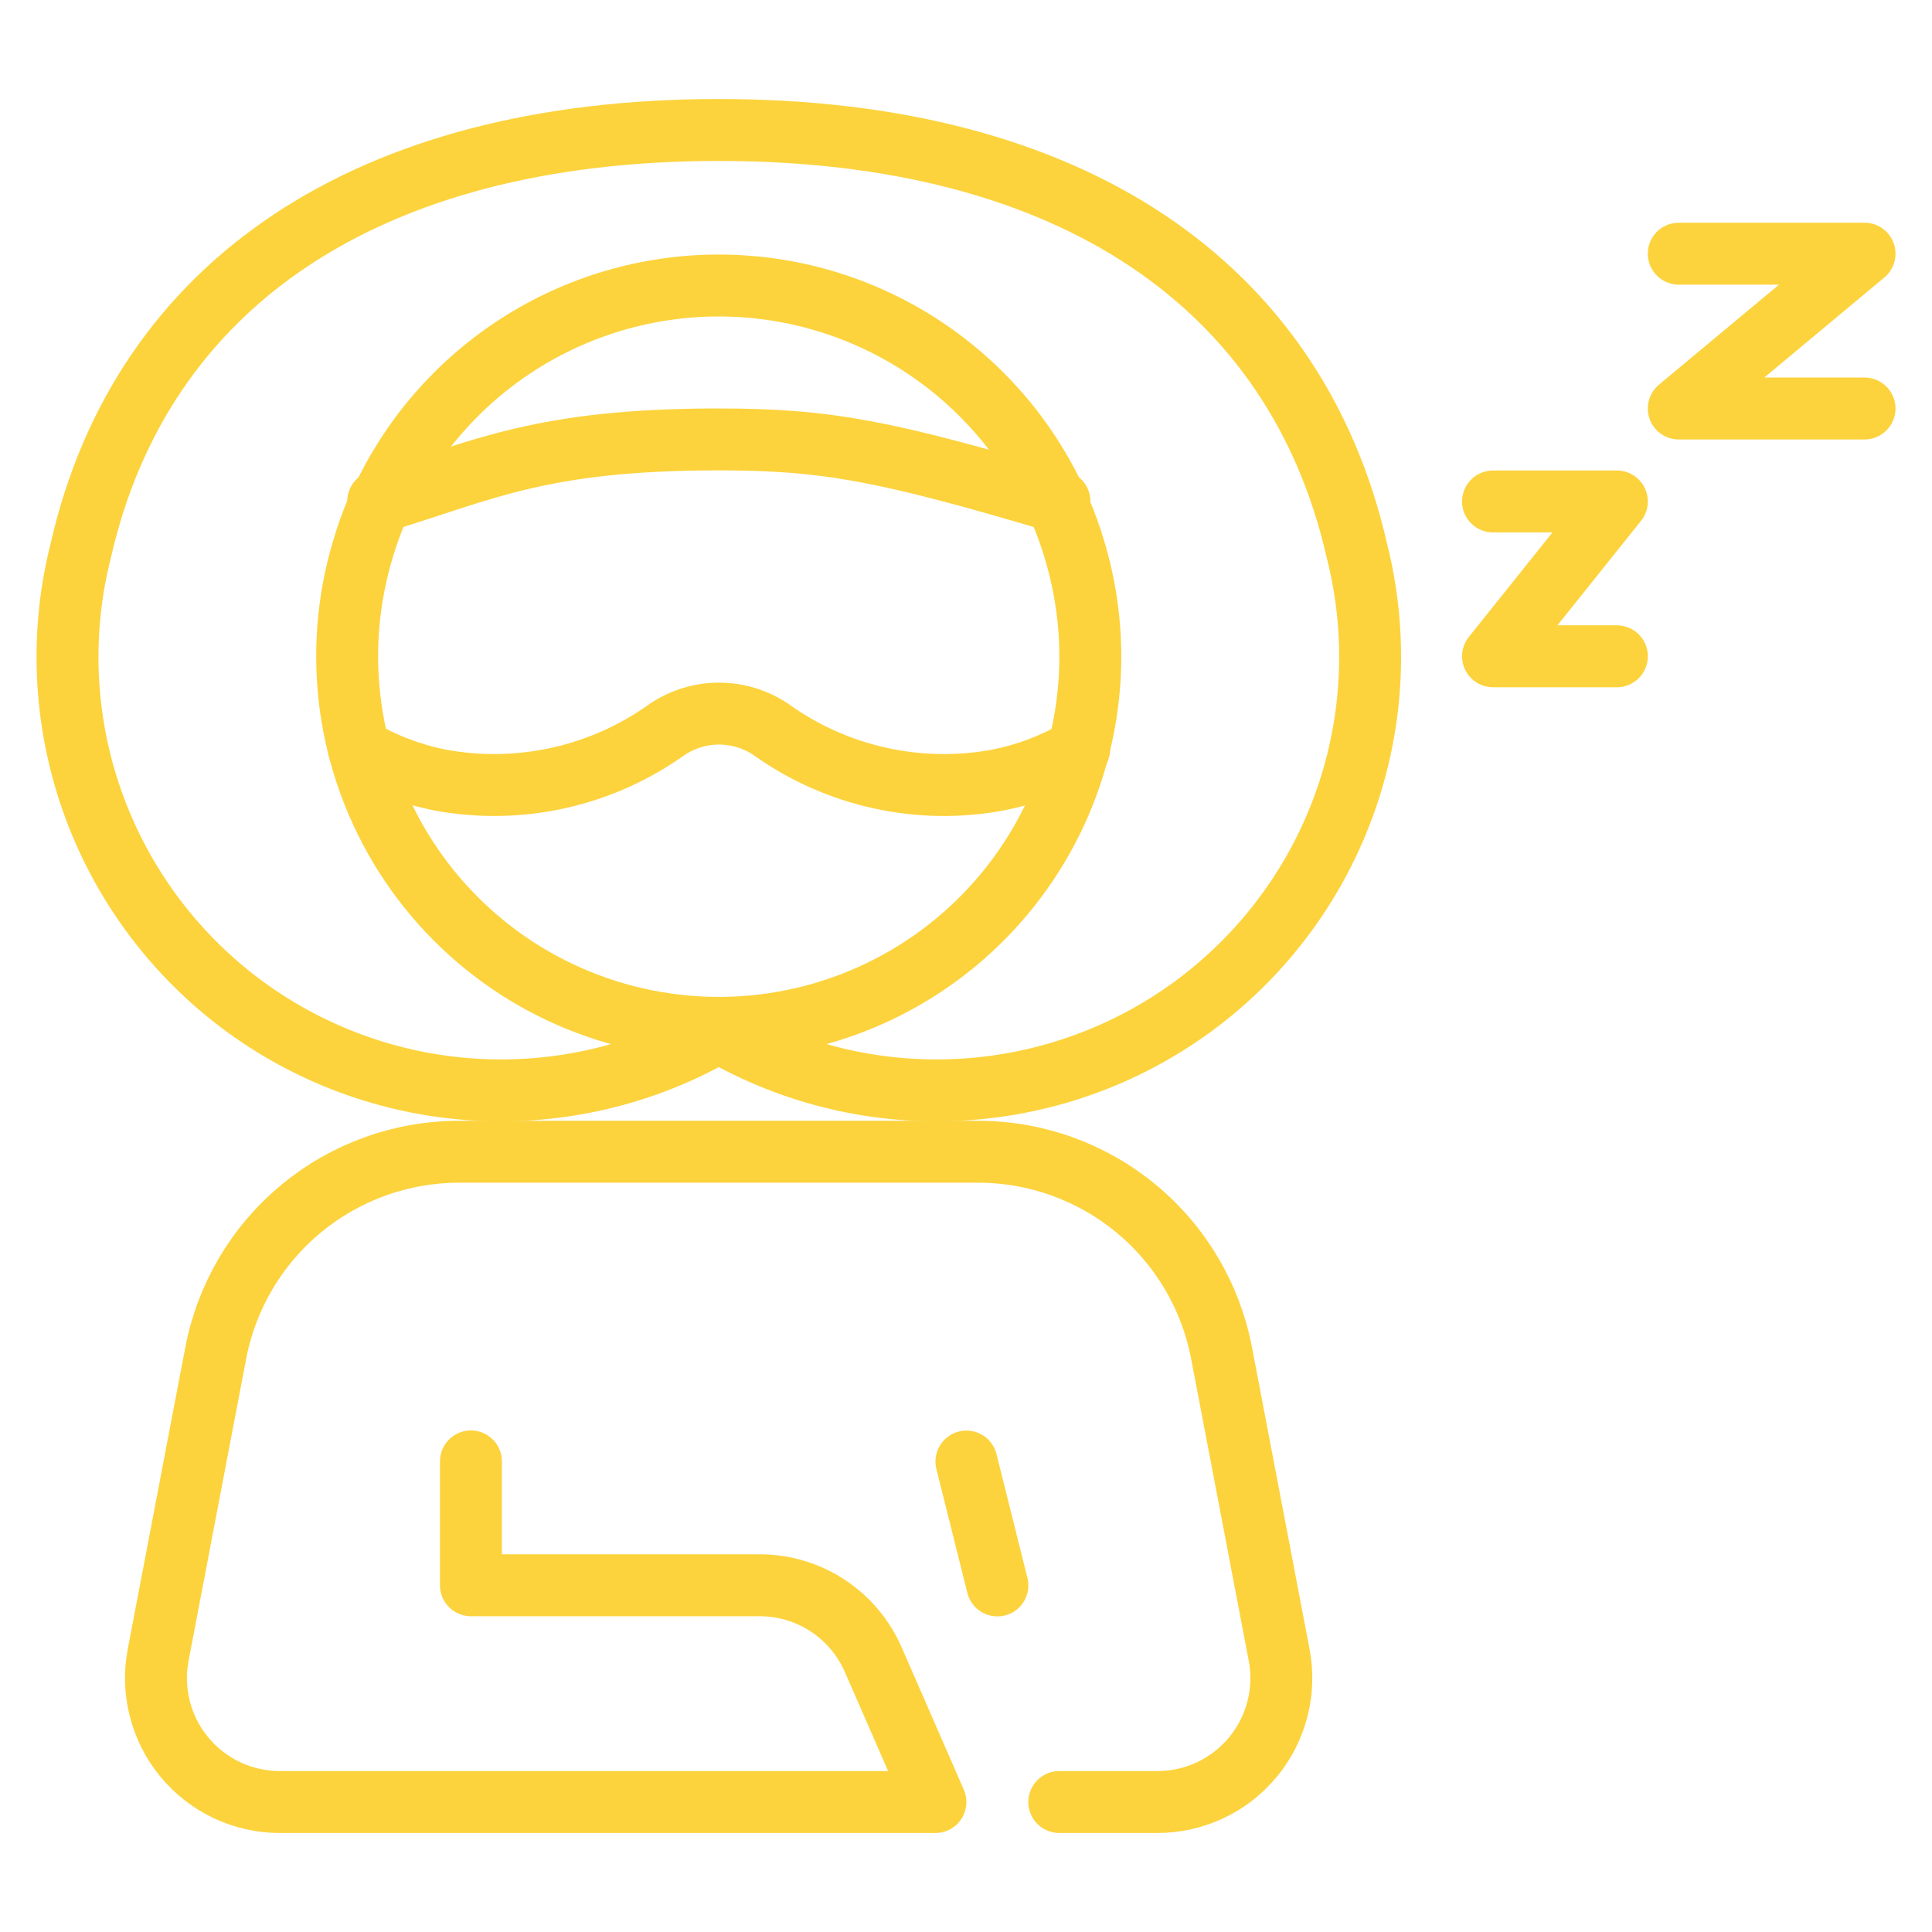
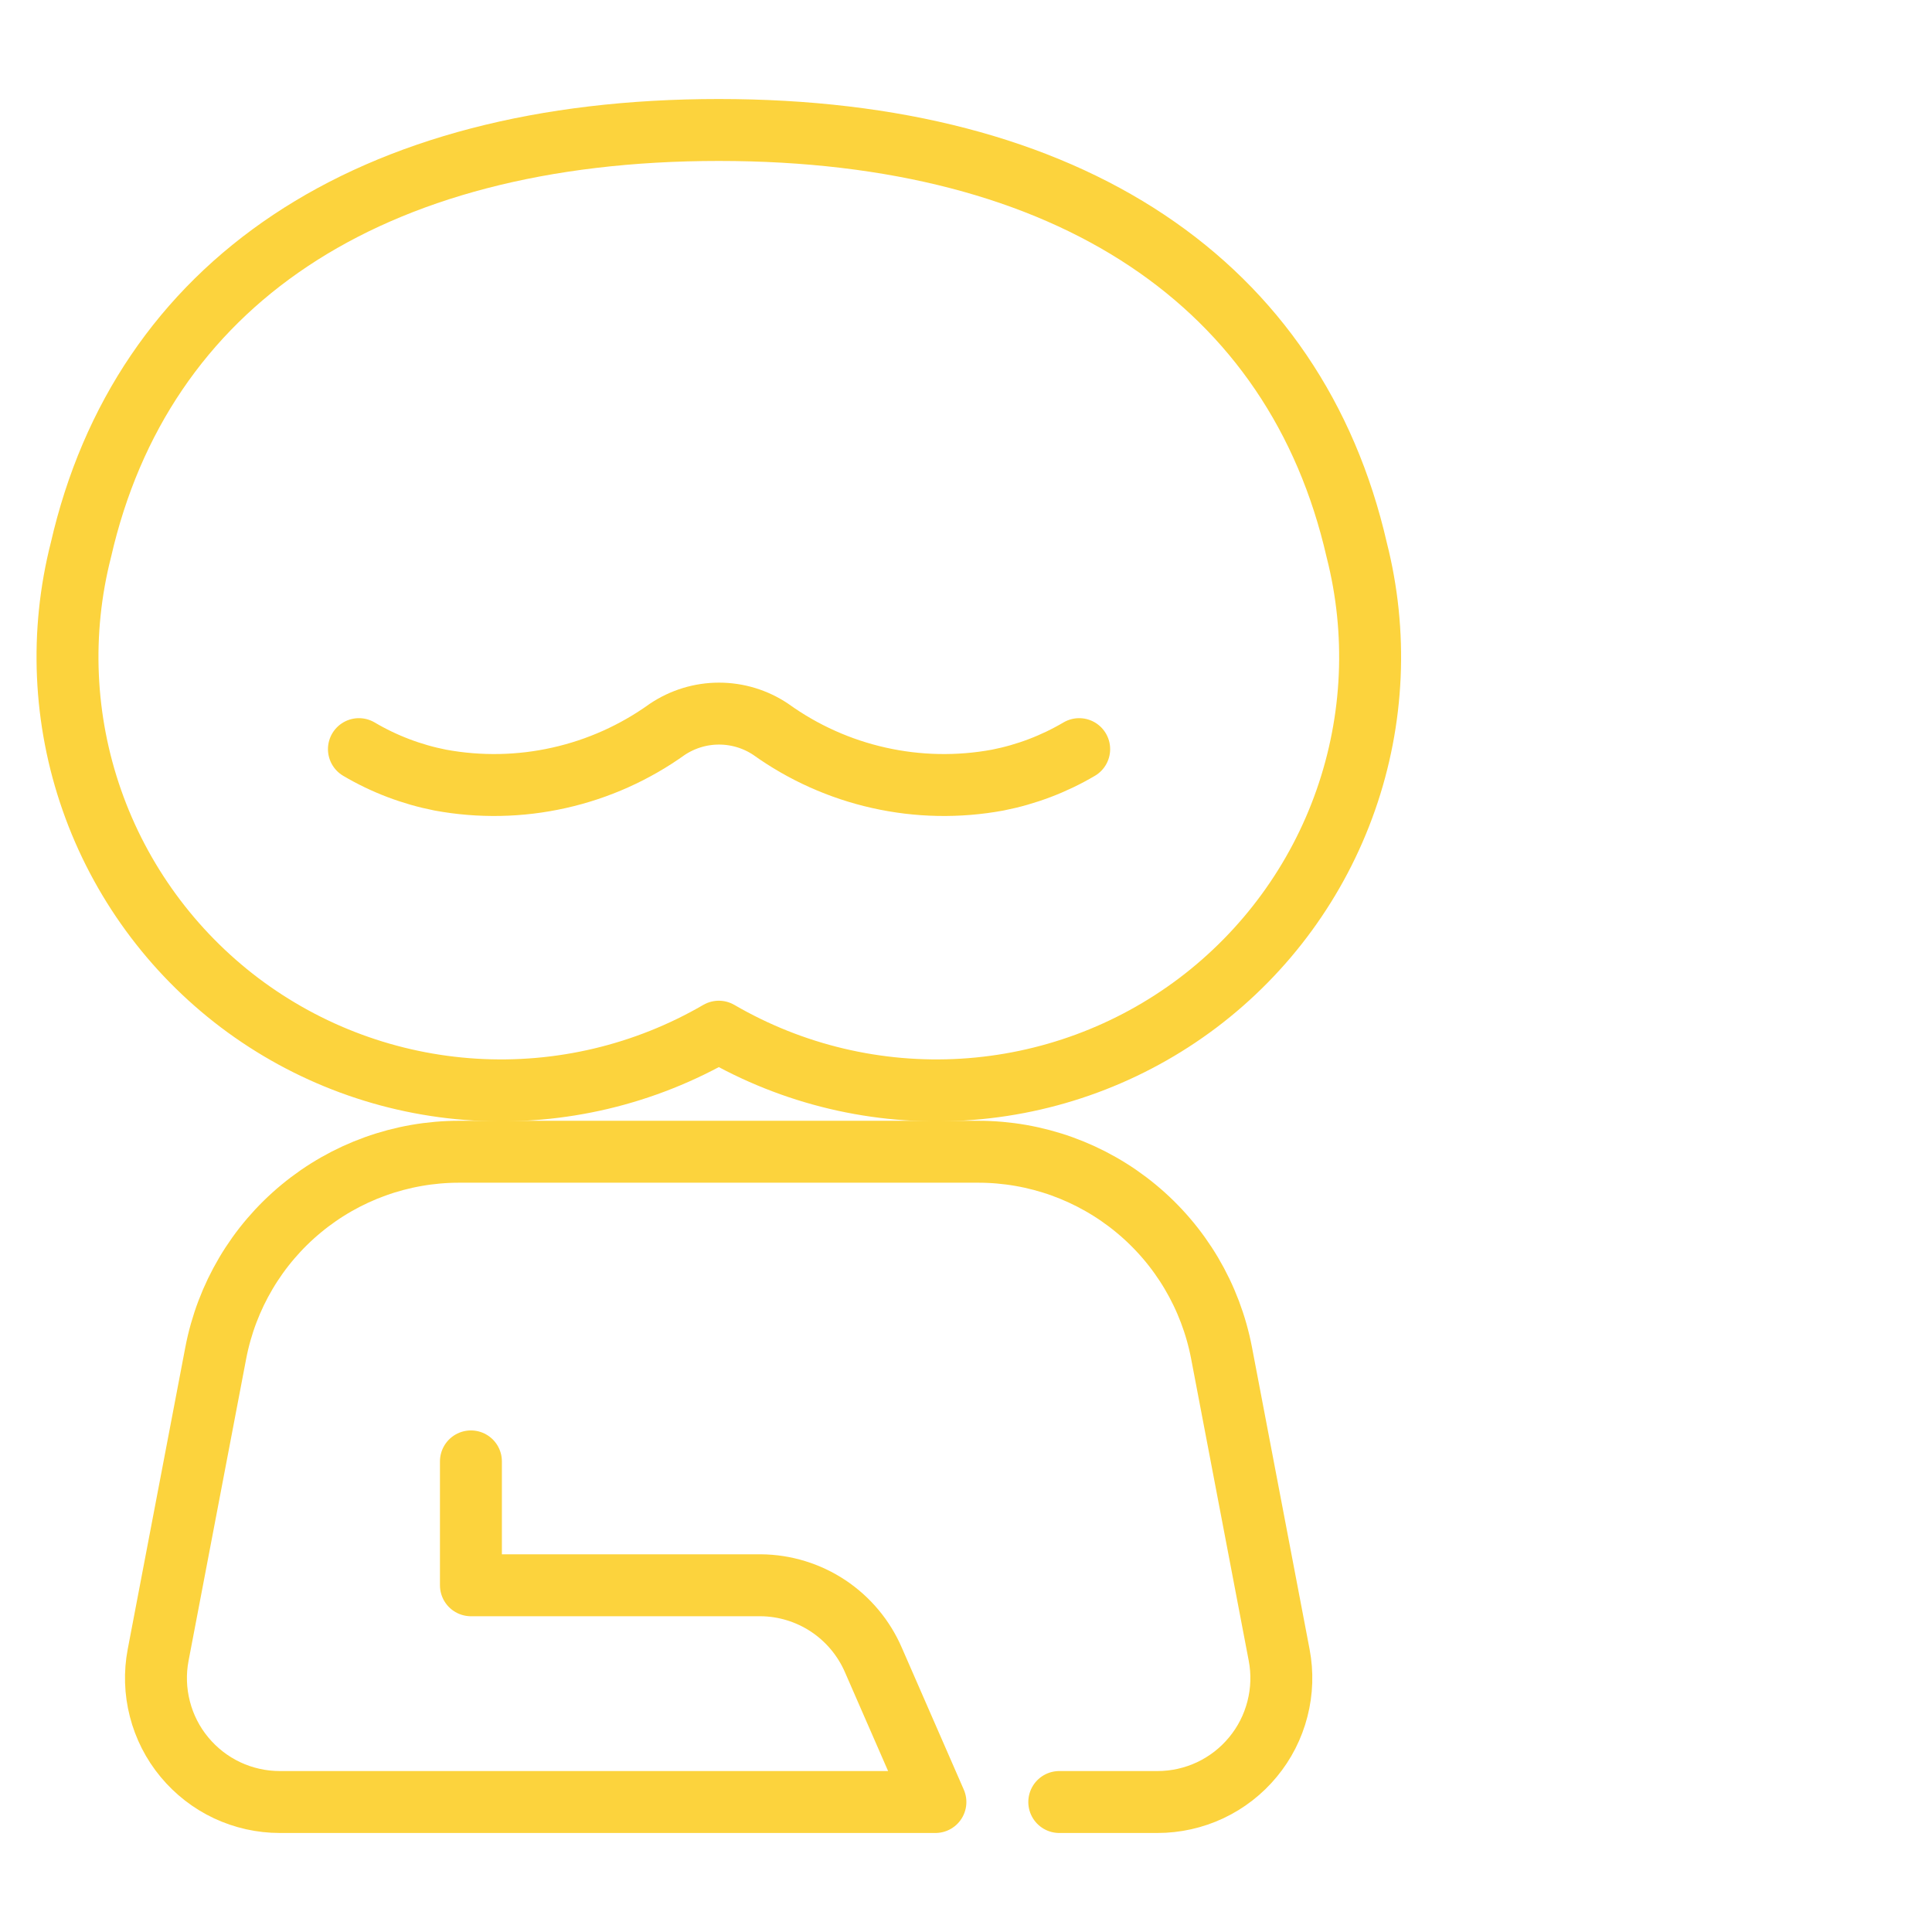
<svg xmlns="http://www.w3.org/2000/svg" width="36" height="36" viewBox="0 0 36 36" fill="none">
-   <path d="M20.317 12.233C20.316 13.228 20.101 14.21 19.687 15.114C19.273 16.018 18.668 16.822 17.915 17.472C17.162 18.121 16.278 18.601 15.323 18.878C14.368 19.155 13.365 19.224 12.381 19.078C11.397 18.933 10.456 18.577 9.622 18.036C8.788 17.494 8.081 16.78 7.548 15.94C7.015 15.101 6.669 14.156 6.533 13.171C6.398 12.186 6.476 11.183 6.763 10.231C6.838 9.976 6.928 9.725 7.034 9.481L7.103 9.348C7.657 8.146 8.544 7.128 9.658 6.414C10.773 5.7 12.069 5.32 13.393 5.32C14.717 5.32 16.013 5.7 17.127 6.414C18.242 7.128 19.129 8.146 19.682 9.348L19.752 9.498C19.857 9.743 19.948 9.993 20.023 10.249C20.217 10.892 20.316 11.561 20.317 12.233Z" stroke="#FCD33D" stroke-width="1.154" stroke-linecap="round" stroke-linejoin="round" />
  <path d="M13.394 19.224C12.018 20.024 10.437 20.399 8.849 20.303C7.261 20.207 5.737 19.644 4.467 18.686C3.198 17.727 2.239 16.414 1.713 14.913C1.186 13.411 1.115 11.788 1.508 10.246C2.639 5.307 6.828 2.422 13.394 2.422C19.96 2.422 24.149 5.307 25.28 10.246C25.673 11.788 25.602 13.411 25.075 14.913C24.549 16.414 23.59 17.727 22.321 18.686C21.052 19.644 19.527 20.207 17.939 20.303C16.351 20.399 14.77 20.024 13.394 19.224Z" stroke="#FCD33D" stroke-width="1.154" stroke-linecap="round" stroke-linejoin="round" />
  <path d="M20.109 13.959C19.639 14.236 19.126 14.431 18.591 14.536C17.859 14.671 17.107 14.657 16.38 14.494C15.653 14.332 14.967 14.024 14.362 13.59C14.077 13.399 13.741 13.297 13.398 13.297C13.055 13.297 12.72 13.399 12.434 13.59C11.829 14.024 11.143 14.332 10.416 14.494C9.69 14.657 8.937 14.671 8.205 14.536C7.67 14.431 7.157 14.236 6.688 13.959" stroke="#FCD33D" stroke-width="1.154" stroke-linecap="round" stroke-linejoin="round" />
-   <path d="M7.047 9.342H7.105C9.014 8.765 10.07 8.188 13.394 8.188C15.408 8.188 16.504 8.401 19.683 9.342H19.741" stroke="#FCD33D" stroke-width="1.154" stroke-linecap="round" stroke-linejoin="round" />
  <path d="M19.738 33.578H21.567C21.907 33.578 22.243 33.503 22.55 33.359C22.858 33.214 23.13 33.003 23.346 32.741C23.563 32.48 23.719 32.173 23.803 31.844C23.888 31.515 23.899 31.171 23.835 30.837L22.762 25.212C22.56 24.156 21.997 23.204 21.169 22.52C20.341 21.835 19.301 21.461 18.226 21.461H8.556C7.481 21.461 6.441 21.835 5.613 22.52C4.785 23.204 4.222 24.156 4.02 25.212L2.947 30.837C2.883 31.171 2.894 31.515 2.979 31.844C3.063 32.173 3.219 32.48 3.436 32.741C3.653 33.003 3.924 33.214 4.232 33.359C4.539 33.503 4.875 33.578 5.215 33.578H17.43L16.276 30.935C16.099 30.524 15.806 30.173 15.434 29.925C15.061 29.677 14.624 29.543 14.176 29.539H8.775V27.231" stroke="#FCD33D" stroke-width="1.154" stroke-linecap="round" stroke-linejoin="round" />
-   <path d="M18.008 27.234L18.585 29.542" stroke="#FCD33D" stroke-width="1.154" stroke-linecap="round" stroke-linejoin="round" />
-   <path d="M27.82 9.344H30.128L27.82 12.229H30.128" stroke="#FCD33D" stroke-width="1.154" stroke-linecap="round" stroke-linejoin="round" />
-   <path d="M31.281 4.727H34.743L31.281 7.612H34.743" stroke="#FCD33D" stroke-width="1.154" stroke-linecap="round" stroke-linejoin="round" />
</svg>